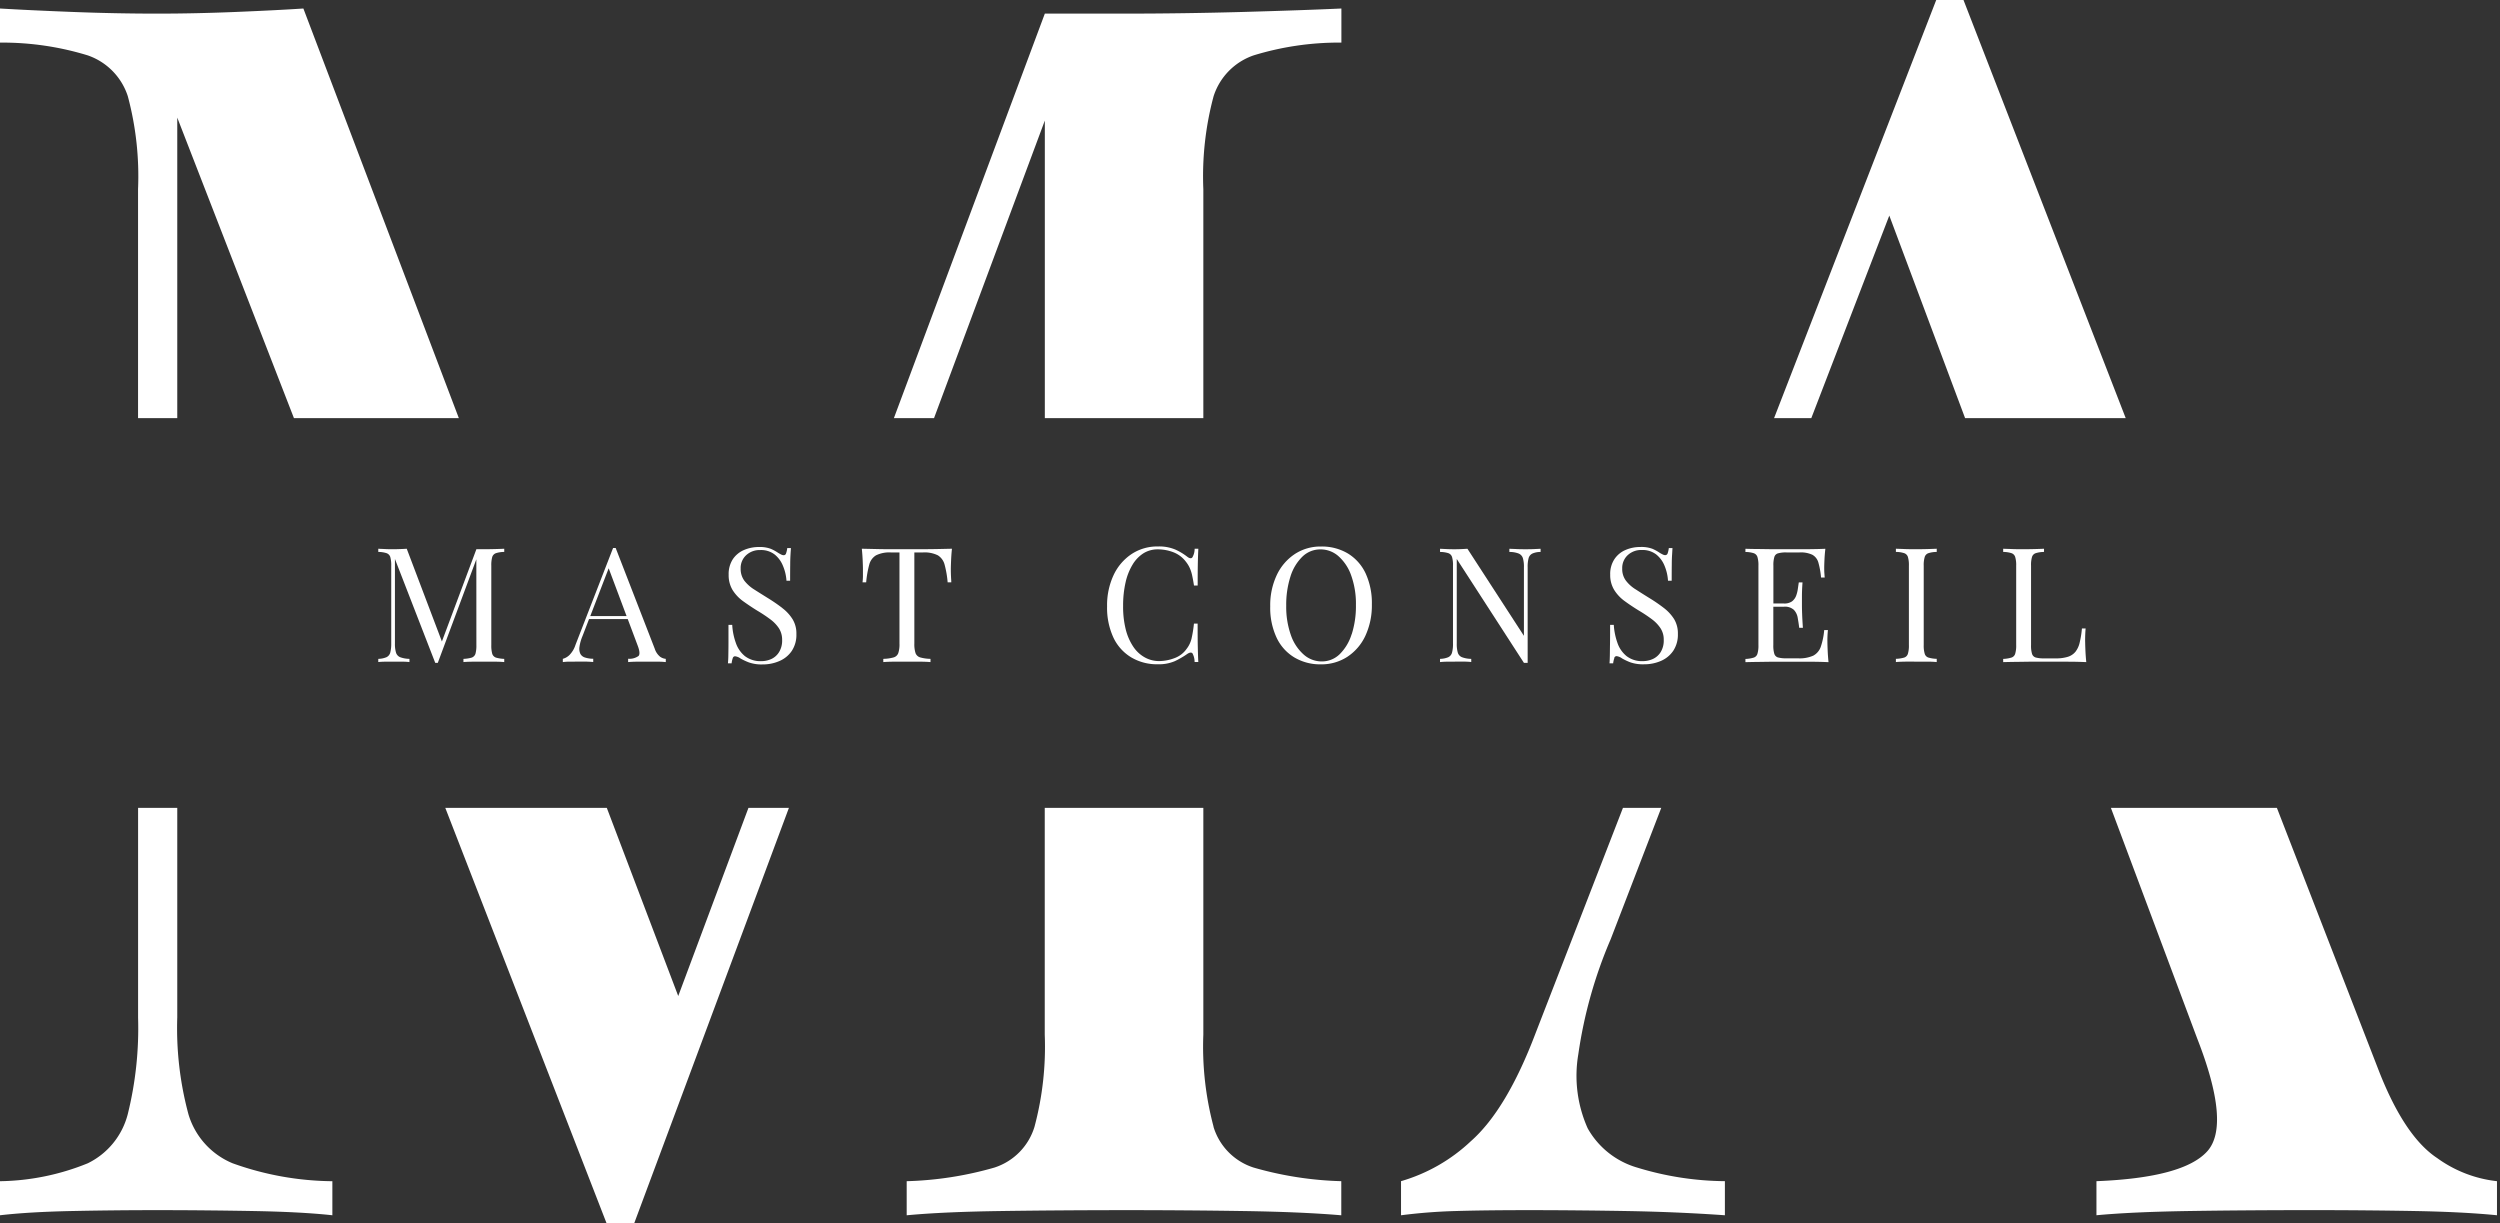
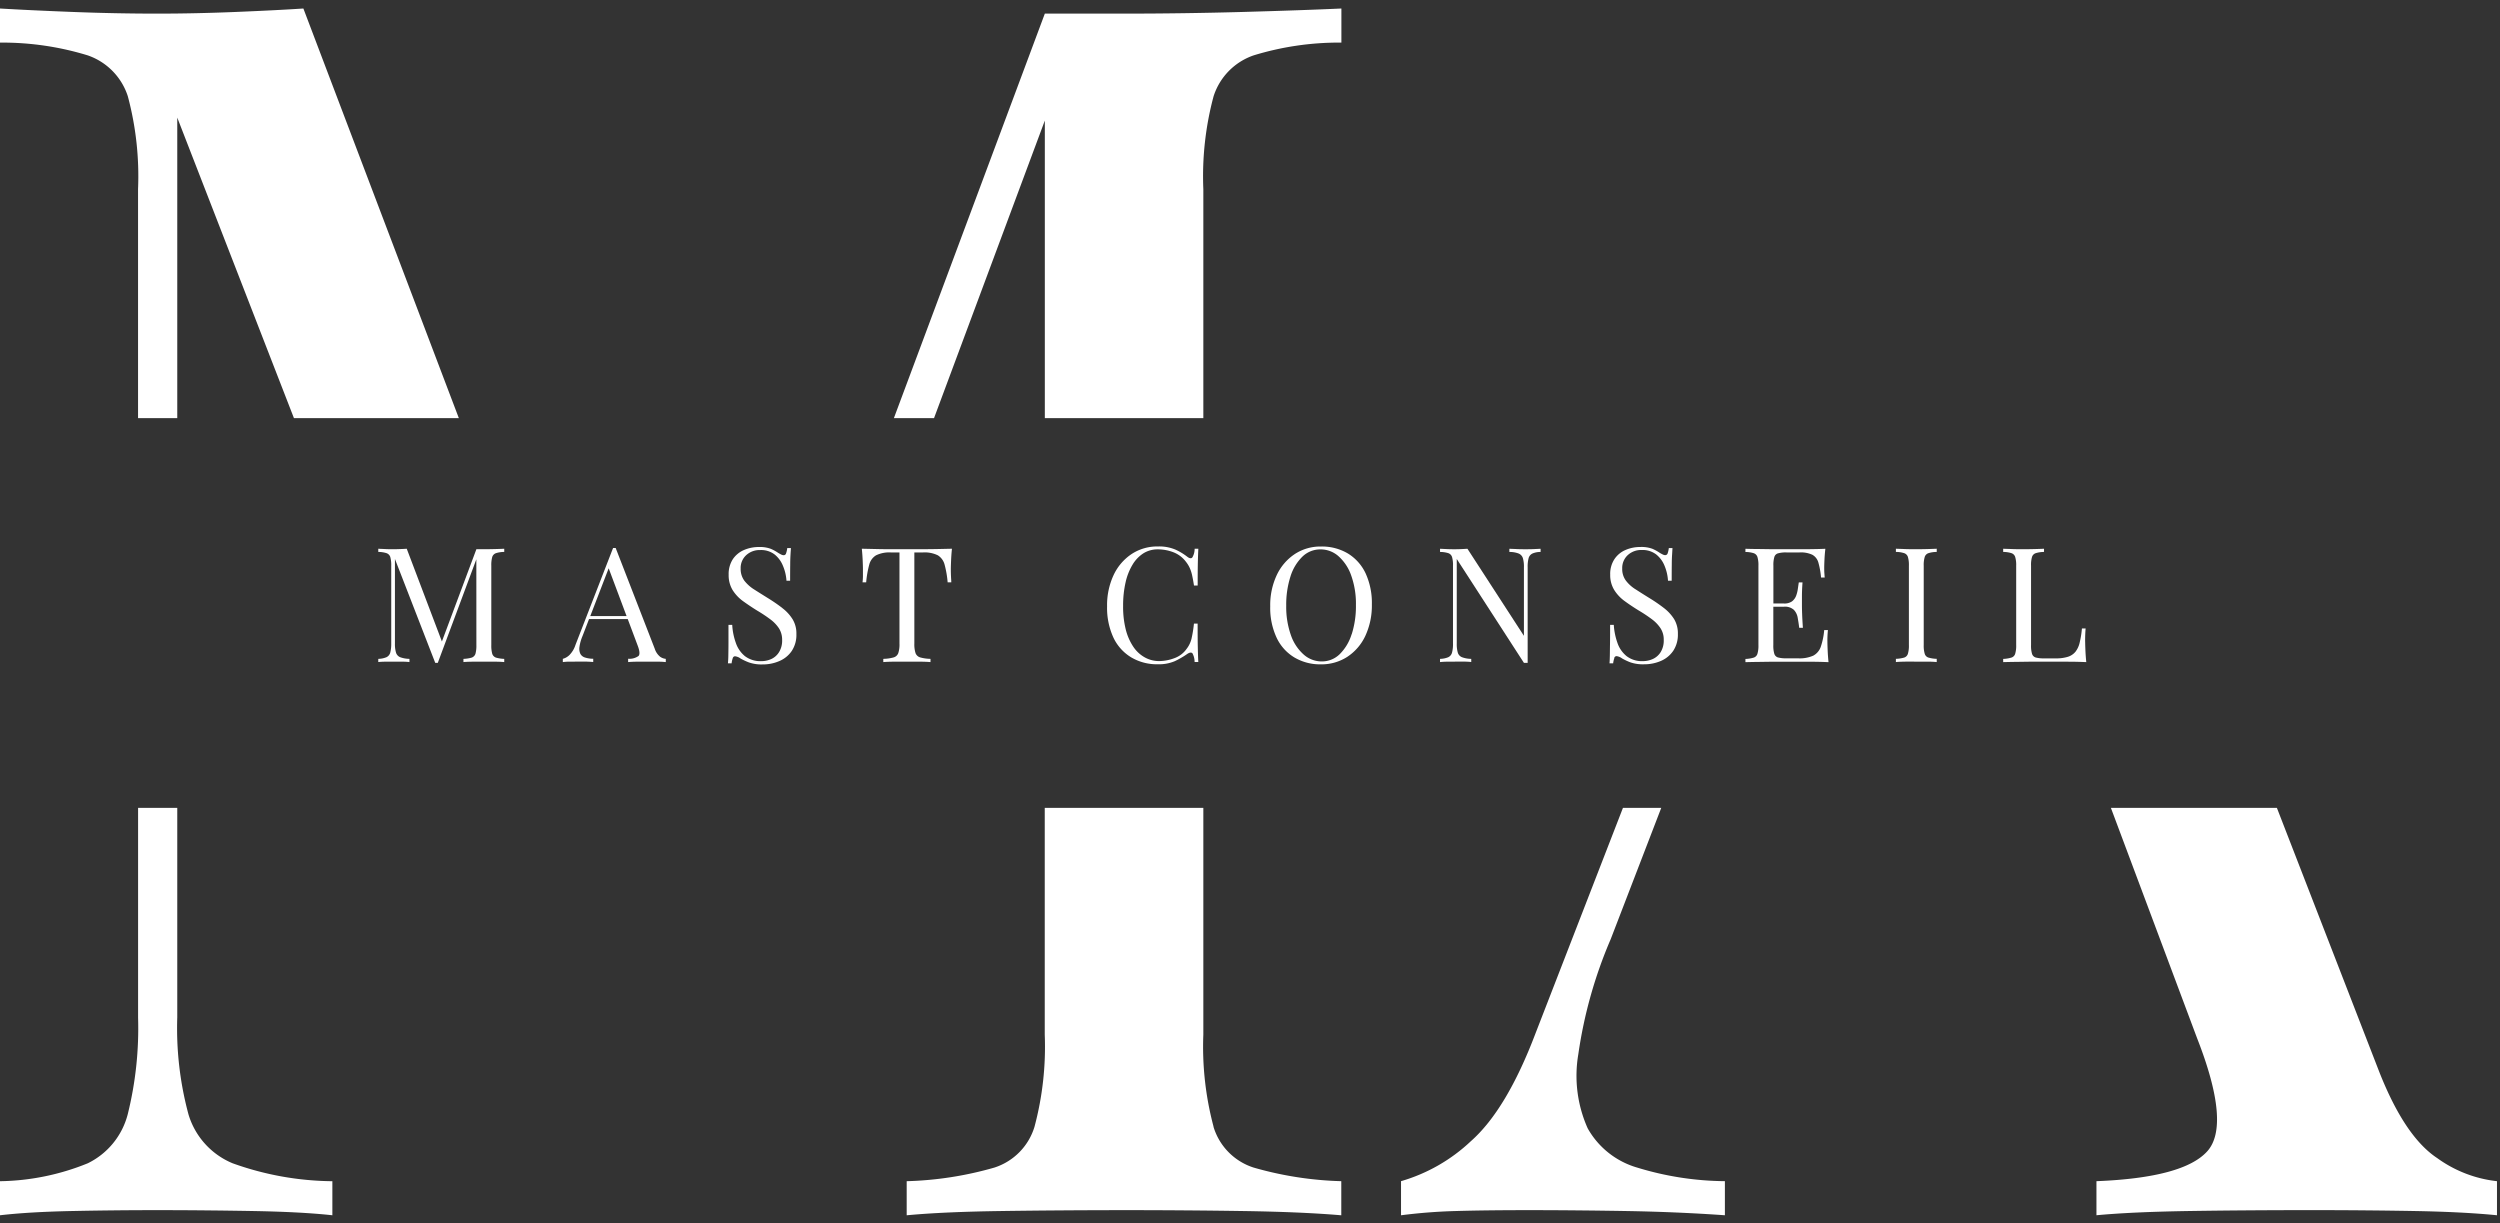
<svg xmlns="http://www.w3.org/2000/svg" id="Groupe_6" data-name="Groupe 6" width="188" height="92" viewBox="0 0 188 92">
  <rect x="0" y="0" width="188" height="92" fill="#333333" stroke="none" />
  <defs>
    <clipPath id="clip-path">
      <rect id="Rectangle_6" data-name="Rectangle 6" width="188" height="92" transform="translate(0 0)" fill="#fff" />
    </clipPath>
  </defs>
  <g id="Groupe_2" data-name="Groupe 2" transform="translate(0 0)" clip-path="url(#clip-path)">
    <path id="Tracé_356" data-name="Tracé 356" d="M39.272,8.692V31.07h11.92V13.854a23.232,23.232,0,0,1,.77-6.987,4.8,4.8,0,0,1,3.012-3.077,21.9,21.9,0,0,1,6.6-.961V.266Q58.623.4,54.2.524T45.3.651H39.272L27.921,31.07H30.94Z" transform="translate(39.299 0.374)" fill="#fff" />
    <path id="Tracé_357" data-name="Tracé 357" d="M9.613,6.867a23.241,23.241,0,0,1,.768,6.984V31.07H13.33V8.471l8.775,22.6h12.4L22.814.266Q20.762.4,17.751.524T11.92.651Q8.713.651,5.448.524T0,.266V2.83a21.877,21.877,0,0,1,6.6.961A4.813,4.813,0,0,1,9.613,6.867" transform="translate(0 0.374)" fill="#fff" />
    <path id="Tracé_358" data-name="Tracé 358" d="M51.394,49.206a23.333,23.333,0,0,1-.768-6.922V25.234H38.7v17.05a23.333,23.333,0,0,1-.768,6.922,4.633,4.633,0,0,1-3.014,3.077,26.331,26.331,0,0,1-6.6,1.026v2.564q2.69-.256,7.049-.32t9.356-.067q4.489,0,8.91.067t7.367.32V53.308a26.25,26.25,0,0,1-6.6-1.026,4.623,4.623,0,0,1-3.014-3.077" transform="translate(39.865 35.517)" fill="#fff" />
    <path id="Tracé_359" data-name="Tracé 359" d="M14.163,48.244A24.874,24.874,0,0,1,13.33,41V25.235H10.384V41a26.853,26.853,0,0,1-.77,7.242A5.671,5.671,0,0,1,6.6,51.961,18.163,18.163,0,0,1,0,53.309V55.87q2.181-.253,5.448-.32t6.471-.065q3.333,0,7.049.065t6.026.32V53.309a22.667,22.667,0,0,1-7.5-1.348,5.763,5.763,0,0,1-3.332-3.717" transform="translate(0 35.518)" fill="#fff" />
-     <path id="Tracé_360" data-name="Tracé 360" d="M31.426,39.383,26.055,25.235H13.909L26.053,56.513H28.1L39.749,25.235H36.706Z" transform="translate(19.577 35.518)" fill="#fff" />
    <path id="Tracé_361" data-name="Tracé 361" d="M19.193,24.387a2.311,2.311,0,0,1-.07.652.453.453,0,0,1-.284.289,2.52,2.52,0,0,1-.619.094v.241c.166-.017.388-.024.66-.029s.566,0,.879,0c.282,0,.561,0,.838,0s.508.012.691.029v-.241a2.52,2.52,0,0,1-.619-.094.453.453,0,0,1-.284-.289,2.311,2.311,0,0,1-.07-.652V18.418a2.28,2.28,0,0,1,.07-.657.453.453,0,0,1,.284-.289,2.06,2.06,0,0,1,.619-.091V17.14c-.183.01-.414.017-.691.024s-.556.012-.838.012h-.566L16.6,24.115,13.956,17.14c-.128.01-.286.017-.474.024s-.371.012-.549.012c-.2,0-.4,0-.609-.012s-.373-.014-.508-.024v.241a2.029,2.029,0,0,1,.616.091.451.451,0,0,1,.286.289,2.262,2.262,0,0,1,.072.657v5.848a2.611,2.611,0,0,1-.072.679.539.539,0,0,1-.286.351,1.654,1.654,0,0,1-.616.125v.241c.135-.017.3-.024.508-.029s.409,0,.609,0,.431,0,.664,0,.421.012.563.029v-.241a2.1,2.1,0,0,1-.7-.125.543.543,0,0,1-.313-.351,2.293,2.293,0,0,1-.079-.679V17.91L16.1,25.725h.19l2.9-7.791Z" transform="translate(16.631 24.125)" fill="#fff" />
    <path id="Tracé_362" data-name="Tracé 362" d="M18.483,25.662c.209,0,.436,0,.679,0s.479.014.705.031v-.243a2.11,2.11,0,0,1-.621-.094.584.584,0,0,1-.347-.277.916.916,0,0,1-.067-.525,3.253,3.253,0,0,1,.229-.811l.491-1.276h2.911l.739,1.972c.159.409.183.679.072.8a1.162,1.162,0,0,1-.782.209V25.7c.169-.017.388-.026.66-.031s.568,0,.881,0c.231,0,.465,0,.7,0s.429.014.59.031v-.243A.884.884,0,0,1,24.9,25.3a1.29,1.29,0,0,1-.409-.609l-2.937-7.572H21.36L18.531,24.41a1.914,1.914,0,0,1-.457.763,1.136,1.136,0,0,1-.494.282V25.7a3.823,3.823,0,0,1,.39-.031c.142,0,.313,0,.513,0m3.891-3.431H19.646l1.382-3.592Z" transform="translate(24.744 24.089)" fill="#fff" />
    <path id="Tracé_363" data-name="Tracé 363" d="M26.834,21.679a12.514,12.514,0,0,0-1.112-.763c-.361-.226-.7-.436-1.006-.633a2.815,2.815,0,0,1-.742-.662,1.479,1.479,0,0,1-.277-.908,1.3,1.3,0,0,1,.417-1.011,1.486,1.486,0,0,1,1.054-.385,1.67,1.67,0,0,1,1.088.337,2.094,2.094,0,0,1,.628.867,3.4,3.4,0,0,1,.258,1.105h.274q0-.755.007-1.221c0-.308.012-.559.022-.746s.024-.351.031-.489H27.2a1.68,1.68,0,0,1-.091.4.179.179,0,0,1-.173.135.427.427,0,0,1-.176-.043c-.06-.029-.135-.07-.234-.128a3.325,3.325,0,0,0-.554-.306,2.35,2.35,0,0,0-.912-.14,2.813,2.813,0,0,0-1.11.224,1.929,1.929,0,0,0-.838.686,2.049,2.049,0,0,0-.318,1.175,2.155,2.155,0,0,0,.294,1.148,3.013,3.013,0,0,0,.787.838c.332.238.684.477,1.062.71a10.8,10.8,0,0,1,.987.655,2.7,2.7,0,0,1,.657.686,1.587,1.587,0,0,1,.234.862,1.644,1.644,0,0,1-.231.92,1.344,1.344,0,0,1-.58.518,1.794,1.794,0,0,1-.751.161,1.908,1.908,0,0,1-1.237-.378,2.191,2.191,0,0,1-.684-1,4.772,4.772,0,0,1-.27-1.351h-.282c0,.563,0,1.028,0,1.4s-.007.667-.01.9-.014.424-.031.595h.277a1.872,1.872,0,0,1,.089-.4.18.18,0,0,1,.171-.132.865.865,0,0,1,.409.166,4.371,4.371,0,0,0,.643.3,2.861,2.861,0,0,0,1.011.147,3.09,3.09,0,0,0,1.271-.255,2.126,2.126,0,0,0,.929-.758,2.183,2.183,0,0,0,.349-1.274,2.042,2.042,0,0,0-.284-1.107,3.126,3.126,0,0,0-.768-.838" transform="translate(32.001 24.047)" fill="#fff" />
    <path id="Tracé_364" data-name="Tracé 364" d="M31.29,25.632c.32,0,.585.014.794.031V25.42a3.014,3.014,0,0,1-.77-.108.531.531,0,0,1-.356-.325,2.165,2.165,0,0,1-.089-.72V17.418h.65a2.241,2.241,0,0,1,1.119.217,1.17,1.17,0,0,1,.506.7,7.48,7.48,0,0,1,.229,1.329h.274c0-.128-.014-.274-.022-.443s-.012-.349-.012-.542c0-.154.007-.373.019-.657s.031-.578.065-.884l-1.1.024c-.4.007-.8.012-1.2.012H29.219c-.4,0-.8,0-1.2-.012l-1.1-.024c.031.306.053.6.065.884s.019.5.019.657c0,.193,0,.373,0,.542a4.4,4.4,0,0,1-.031.443h.274a7.675,7.675,0,0,1,.231-1.329,1.149,1.149,0,0,1,.51-.7,2.251,2.251,0,0,1,1.115-.217h.648v6.849a2.1,2.1,0,0,1-.089.72.522.522,0,0,1-.354.325,3.036,3.036,0,0,1-.773.108v.243c.2-.017.45-.026.766-.031s.655,0,1.018,0c.327,0,.652,0,.975,0" transform="translate(37.89 24.126)" fill="#fff" />
    <path id="Tracé_365" data-name="Tracé 365" d="M36.5,18.43a2.57,2.57,0,0,1,.819-.85,1.993,1.993,0,0,1,1.064-.294,3.262,3.262,0,0,1,1.192.221,2.148,2.148,0,0,1,.939.717,2.24,2.24,0,0,1,.27.433,2.75,2.75,0,0,1,.178.522c.046.2.1.481.154.826h.277q0-1.047.012-1.685c.01-.426.022-.787.039-1.083h-.279a1.283,1.283,0,0,1-.173.655c-.084.094-.207.079-.368-.041a4.457,4.457,0,0,0-.908-.549,3.145,3.145,0,0,0-1.307-.234,3.511,3.511,0,0,0-1.979.566,3.87,3.87,0,0,0-1.355,1.577,5.344,5.344,0,0,0-.494,2.359,5.335,5.335,0,0,0,.474,2.347,3.452,3.452,0,0,0,1.339,1.49,3.775,3.775,0,0,0,2,.52,3.045,3.045,0,0,0,1.281-.234,6.552,6.552,0,0,0,.946-.549c.176-.113.3-.125.38-.039a1.377,1.377,0,0,1,.161.652h.279c-.017-.3-.029-.679-.039-1.127s-.012-1.033-.012-1.762h-.277a9.436,9.436,0,0,1-.185,1.144,2.056,2.056,0,0,1-.368.758,1.9,1.9,0,0,1-.924.7,3.3,3.3,0,0,1-1.134.217,2.193,2.193,0,0,1-1.076-.272,2.491,2.491,0,0,1-.869-.8,4.149,4.149,0,0,1-.571-1.3,7,7,0,0,1-.2-1.786,7.812,7.812,0,0,1,.185-1.757A4.453,4.453,0,0,1,36.5,18.43" transform="translate(48.672 24.026)" fill="#fff" />
    <path id="Tracé_366" data-name="Tracé 366" d="M45.508,17.589a3.818,3.818,0,0,0-2-.518,3.513,3.513,0,0,0-1.981.566,3.862,3.862,0,0,0-1.355,1.575,5.318,5.318,0,0,0-.494,2.359,5.3,5.3,0,0,0,.477,2.35,3.432,3.432,0,0,0,1.336,1.49,3.775,3.775,0,0,0,2,.52,3.559,3.559,0,0,0,1.986-.566,3.817,3.817,0,0,0,1.355-1.577,5.412,5.412,0,0,0,.489-2.359,5.331,5.331,0,0,0-.477-2.355,3.475,3.475,0,0,0-1.336-1.485m.289,6.084a3.582,3.582,0,0,1-.9,1.5,1.914,1.914,0,0,1-1.358.539A2.03,2.03,0,0,1,42.2,25.2a3.442,3.442,0,0,1-.965-1.457,6.37,6.37,0,0,1-.354-2.22,6.941,6.941,0,0,1,.32-2.2,3.55,3.55,0,0,1,.9-1.493,1.926,1.926,0,0,1,1.36-.542,2.019,2.019,0,0,1,1.348.51,3.46,3.46,0,0,1,.958,1.452,6.308,6.308,0,0,1,.356,2.227,6.958,6.958,0,0,1-.32,2.2" transform="translate(55.843 24.027)" fill="#fff" />
    <path id="Tracé_367" data-name="Tracé 367" d="M46.1,25.627c.209,0,.431,0,.662,0s.421.014.566.031V25.42a2.03,2.03,0,0,1-.7-.125.533.533,0,0,1-.313-.349,2.316,2.316,0,0,1-.077-.679V17.909l5.053,7.815h.279V18.537a2.514,2.514,0,0,1,.07-.686.547.547,0,0,1,.284-.349,1.475,1.475,0,0,1,.619-.12v-.241c-.128.007-.294.014-.5.024s-.412.012-.621.012-.419,0-.657-.012-.426-.017-.571-.024v.241a1.863,1.863,0,0,1,.705.12.562.562,0,0,1,.313.349,2.294,2.294,0,0,1,.077.686v5.152l-4.247-6.548-.436.024c-.159.007-.33.012-.506.012-.2,0-.4,0-.607-.012l-.513-.024v.241a2.028,2.028,0,0,1,.621.089.449.449,0,0,1,.282.289,2.115,2.115,0,0,1,.072.657v5.85a2.428,2.428,0,0,1-.072.679.527.527,0,0,1-.282.349,1.657,1.657,0,0,1-.621.125v.243c.137-.017.308-.026.513-.031s.407,0,.607,0" transform="translate(63.31 24.126)" fill="#fff" />
    <path id="Tracé_368" data-name="Tracé 368" d="M50.637,25.427a.181.181,0,0,1,.173-.132.885.885,0,0,1,.409.169,4.187,4.187,0,0,0,.638.3,2.877,2.877,0,0,0,1.011.144,3.152,3.152,0,0,0,1.276-.253,2.142,2.142,0,0,0,.927-.761,2.2,2.2,0,0,0,.349-1.274,2.074,2.074,0,0,0-.282-1.107,3.217,3.217,0,0,0-.77-.838,11.9,11.9,0,0,0-1.115-.763q-.542-.336-1-.633a2.7,2.7,0,0,1-.742-.662,1.454,1.454,0,0,1-.277-.908,1.314,1.314,0,0,1,.416-1.011,1.484,1.484,0,0,1,1.052-.385,1.686,1.686,0,0,1,1.091.337,2.1,2.1,0,0,1,.631.867,3.468,3.468,0,0,1,.253,1.107h.277q0-.758.007-1.221c0-.311.012-.559.024-.749s.019-.352.029-.486h-.277a1.764,1.764,0,0,1-.089.4.187.187,0,0,1-.176.132.4.4,0,0,1-.173-.043c-.06-.026-.14-.07-.236-.125a3.329,3.329,0,0,0-.554-.308,2.37,2.37,0,0,0-.915-.137,2.77,2.77,0,0,0-1.105.221,1.9,1.9,0,0,0-.838.689,2.005,2.005,0,0,0-.32,1.172,2.128,2.128,0,0,0,.3,1.148,2.979,2.979,0,0,0,.787.838c.33.241.681.477,1.062.71a10.739,10.739,0,0,1,.985.655,2.685,2.685,0,0,1,.655.686,1.548,1.548,0,0,1,.236.862,1.653,1.653,0,0,1-.229.92,1.35,1.35,0,0,1-.583.518,1.8,1.8,0,0,1-.751.164,1.888,1.888,0,0,1-1.235-.38,2.195,2.195,0,0,1-.686-1,4.928,4.928,0,0,1-.272-1.348h-.277c0,.561,0,1.028-.007,1.4s-.007.667-.012.9-.012.426-.026.595h.274a1.742,1.742,0,0,1,.091-.4" transform="translate(70.757 24.047)" fill="#fff" />
    <path id="Tracé_369" data-name="Tracé 369" d="M60.683,24.122a8.11,8.11,0,0,1,.039-.867h-.279a5.3,5.3,0,0,1-.258,1.259,1.2,1.2,0,0,1-.566.667,2.548,2.548,0,0,1-1.151.2h-.876a2.256,2.256,0,0,1-.621-.065.413.413,0,0,1-.282-.284,2.1,2.1,0,0,1-.072-.65V21.5h.794a1,1,0,0,1,.751.236,1.132,1.132,0,0,1,.289.6c.043.243.082.494.113.751h.277q-.047-.686-.058-1.047c-.01-.241-.014-.462-.014-.662s0-.421,0-.662.01-.59.043-1.047h-.279c-.022.144-.046.308-.072.489a2.406,2.406,0,0,1-.13.522.952.952,0,0,1-.308.417.979.979,0,0,1-.607.161h-.794V18.416a2.125,2.125,0,0,1,.072-.657.4.4,0,0,1,.282-.274,2.15,2.15,0,0,1,.621-.067h1a2.034,2.034,0,0,1,.956.176.969.969,0,0,1,.453.59,6.06,6.06,0,0,1,.2,1.124h.274c-.007-.089-.014-.2-.024-.33s-.012-.272-.012-.416.007-.337.019-.6.034-.537.067-.819c-.371.017-.79.026-1.259.031s-.888,0-1.257,0h-.681c-.277,0-.575,0-.9,0l-.975-.014c-.33,0-.643-.007-.939-.017v.241a2.066,2.066,0,0,1,.621.091.44.44,0,0,1,.282.286,2.11,2.11,0,0,1,.075.657v5.971a2.089,2.089,0,0,1-.075.65.429.429,0,0,1-.282.289,2.394,2.394,0,0,1-.621.1v.241c.3-.007.609-.014.939-.017l.975-.014c.323,0,.621,0,.9,0h.681c.4,0,.857,0,1.372,0s.973.014,1.382.031c-.031-.3-.053-.6-.065-.886s-.019-.5-.019-.655" transform="translate(76.737 24.125)" fill="#fff" />
    <path id="Tracé_370" data-name="Tracé 370" d="M60.76,17.176c-.313,0-.6,0-.876-.012s-.494-.017-.664-.024v.241a1.991,1.991,0,0,1,.621.091.44.44,0,0,1,.282.286,2.11,2.11,0,0,1,.075.657v5.971a2.089,2.089,0,0,1-.075.65.429.429,0,0,1-.282.289,2.413,2.413,0,0,1-.621.094v.243c.171-.017.39-.026.664-.031s.563,0,.876,0c.282,0,.559,0,.838,0s.508.014.693.031v-.243a2.431,2.431,0,0,1-.621-.094.424.424,0,0,1-.282-.289,2.089,2.089,0,0,1-.075-.65V18.416a2.11,2.11,0,0,1,.075-.657.435.435,0,0,1,.282-.286,2,2,0,0,1,.621-.091V17.14c-.185.007-.416.017-.693.024s-.556.012-.838.012" transform="translate(83.351 24.125)" fill="#fff" />
    <path id="Tracé_371" data-name="Tracé 371" d="M68.733,24.122c0-.409.014-.739.039-.987h-.279a7.092,7.092,0,0,1-.169,1.059,1.733,1.733,0,0,1-.318.693,1.2,1.2,0,0,1-.566.378,2.963,2.963,0,0,1-.922.12h-.876a2.255,2.255,0,0,1-.621-.065.413.413,0,0,1-.282-.284,2.1,2.1,0,0,1-.072-.65V18.416a2.124,2.124,0,0,1,.072-.657.435.435,0,0,1,.282-.286,2.092,2.092,0,0,1,.621-.091V17.14c-.185.01-.417.017-.693.024s-.556.012-.838.012c-.313,0-.6,0-.876-.012s-.494-.014-.664-.024v.241a2.065,2.065,0,0,1,.621.091.44.44,0,0,1,.282.286,2.11,2.11,0,0,1,.075.657v5.971a2.089,2.089,0,0,1-.075.65.429.429,0,0,1-.282.289,2.394,2.394,0,0,1-.621.1v.241c.3-.007.609-.014.939-.017l.975-.014c.323,0,.621,0,.9,0h.681c.4,0,.857,0,1.372,0s.973.014,1.382.031c-.031-.3-.053-.6-.065-.886s-.019-.5-.019-.655" transform="translate(88.068 24.125)" fill="#fff" />
    <path id="Tracé_372" data-name="Tracé 372" d="M57.8,49.334a9.675,9.675,0,0,1-.705-5.576,34.115,34.115,0,0,1,2.436-8.653l3.8-9.871H60.451L53.888,42.157q-2.181,5.764-4.868,8.137a12.868,12.868,0,0,1-5.258,3.012V55.87a41.206,41.206,0,0,1,4.165-.32q2.243-.065,5.448-.065,3.333,0,7.242.065t7.5.32V53.306a23.02,23.02,0,0,1-6.6-1.023A6.267,6.267,0,0,1,57.8,49.334" transform="translate(61.595 35.518)" fill="#fff" />
-     <path id="Tracé_373" data-name="Tracé 373" d="M69.659,0H67.608L55.414,31.444h2.8l5.865-15.232,5.7,15.232H81.858Z" transform="translate(77.996 0)" fill="#fff" />
    <path id="Tracé_374" data-name="Tracé 374" d="M91.117,51.577q-2.434-1.6-4.358-6.471L79.053,25.234H66.57l6.476,17.305q2.56,6.54.768,8.525t-8.33,2.244v2.562q2.69-.253,7.049-.32t9.356-.065q3.716,0,7.434.065t6.281.32V53.308a9.4,9.4,0,0,1-4.488-1.731" transform="translate(92.169 35.517)" fill="#fff" />
  </g>
</svg>